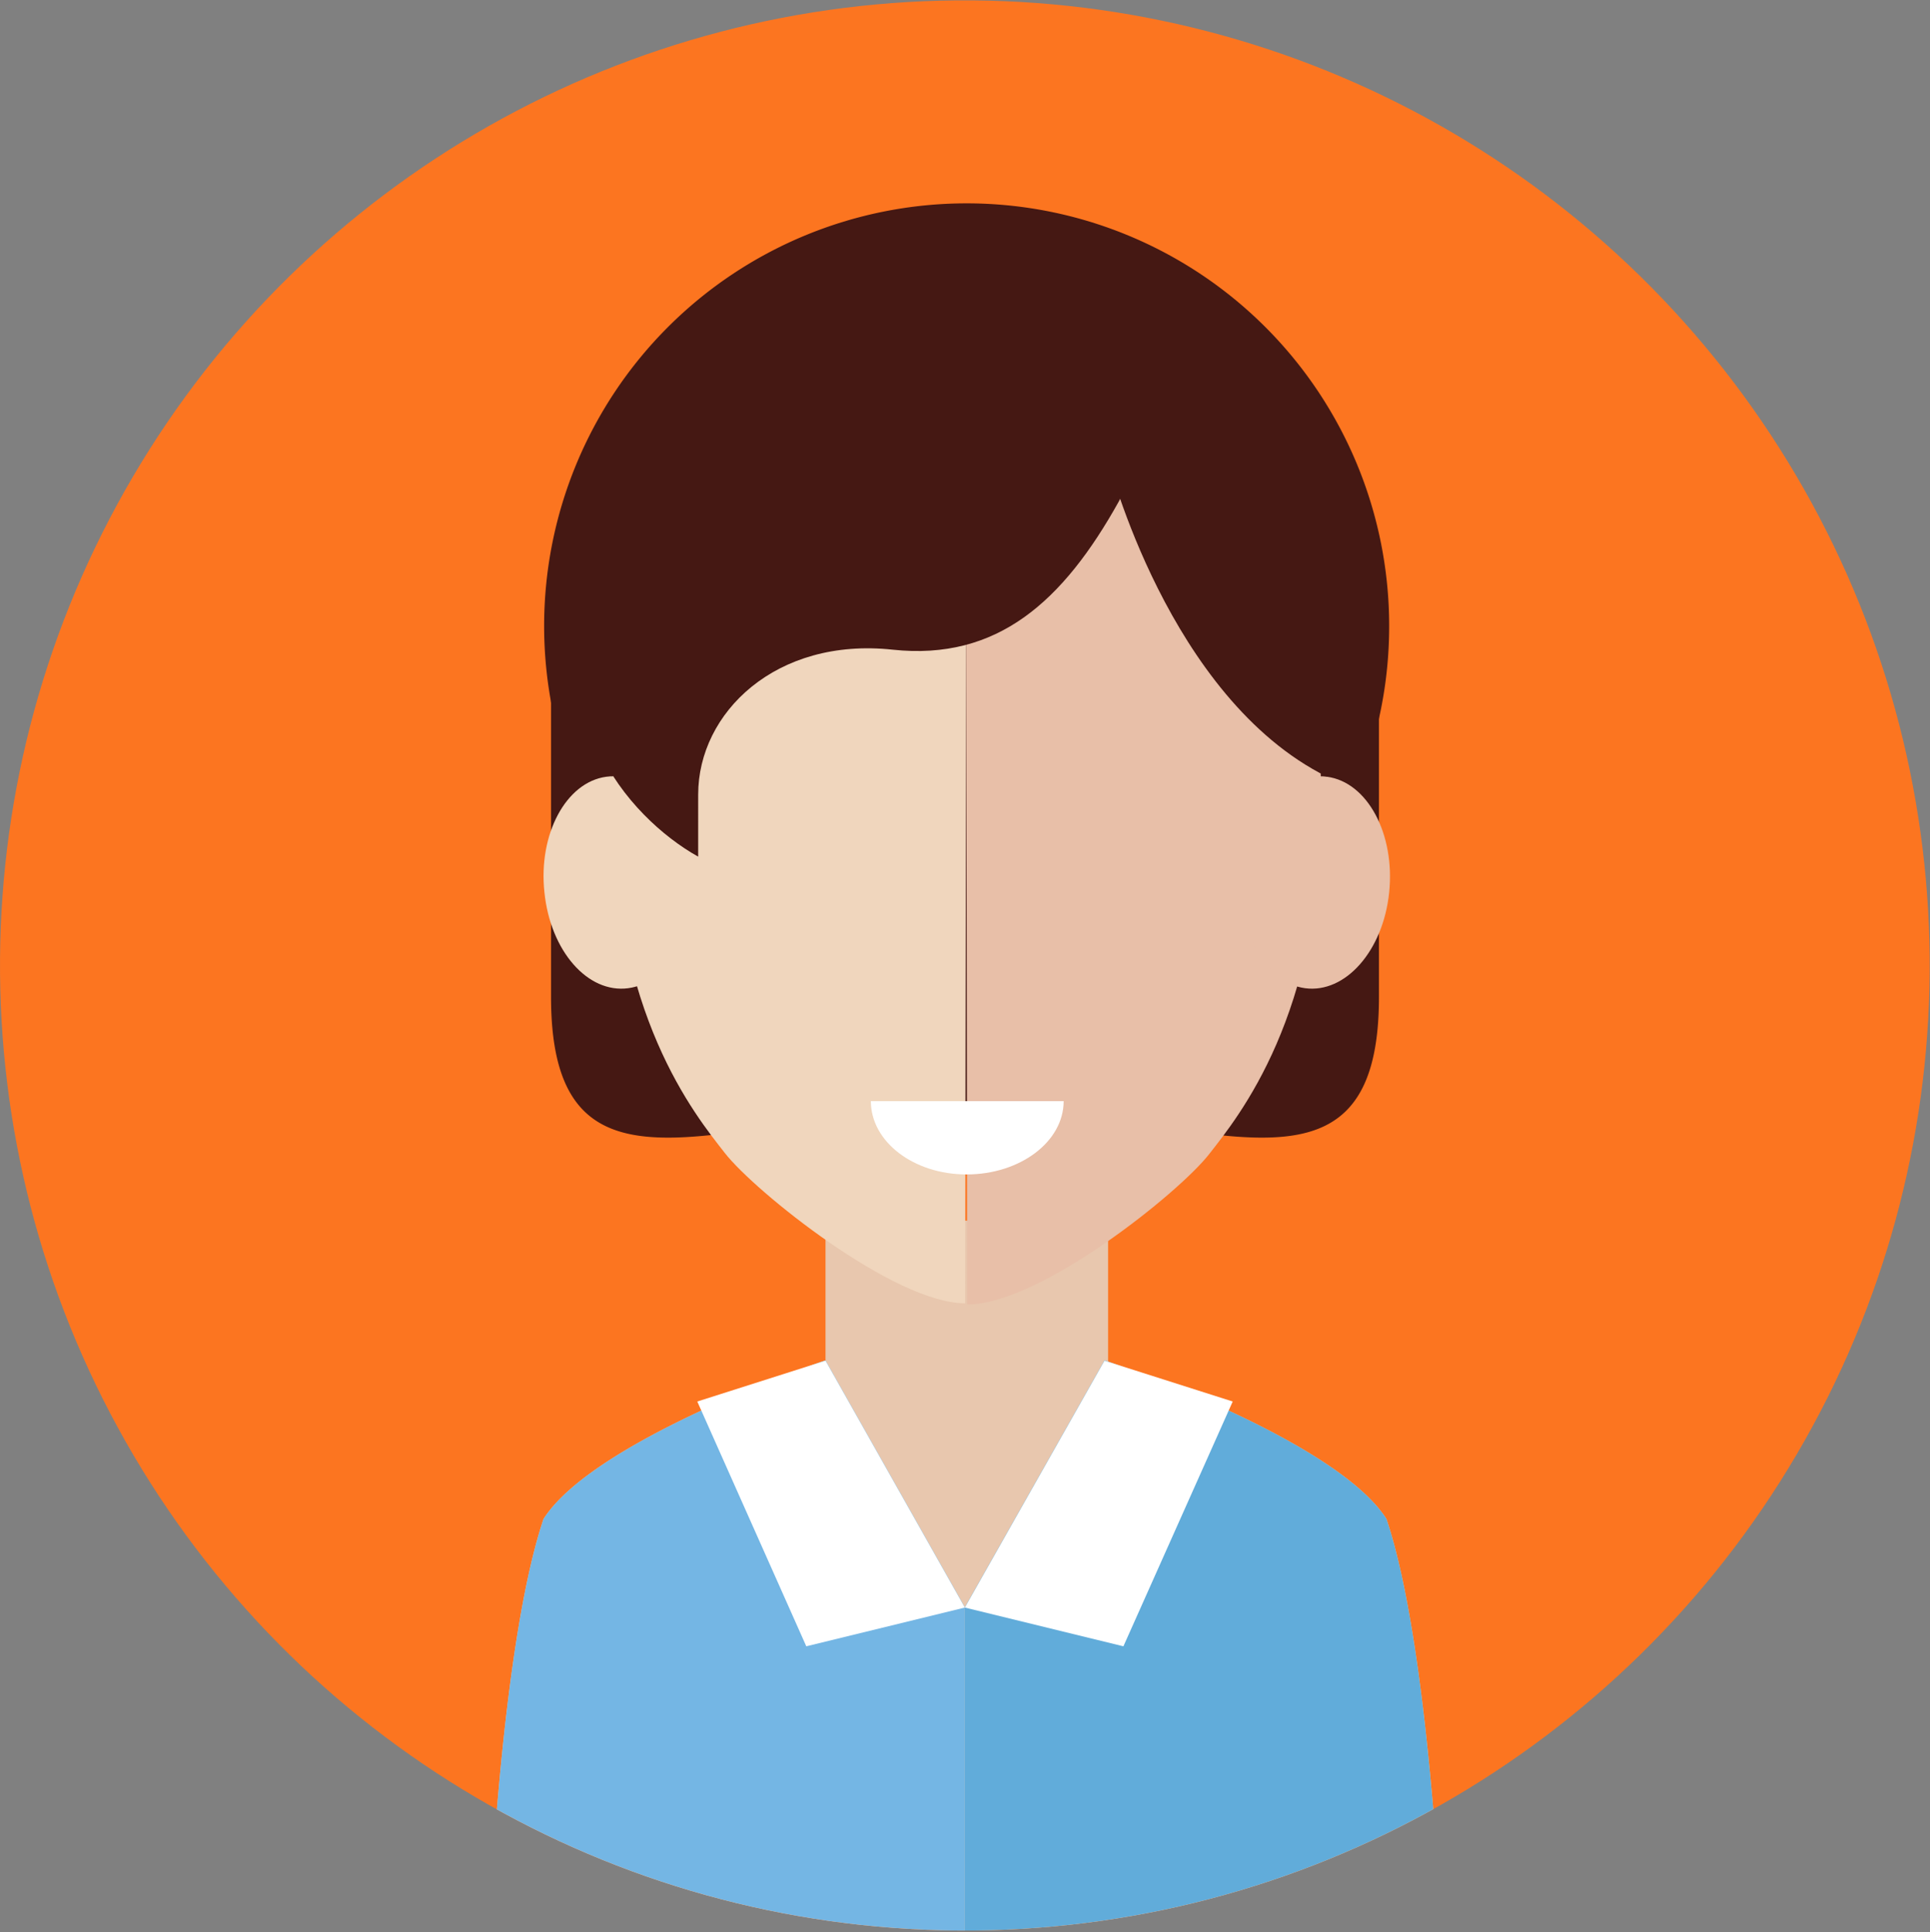
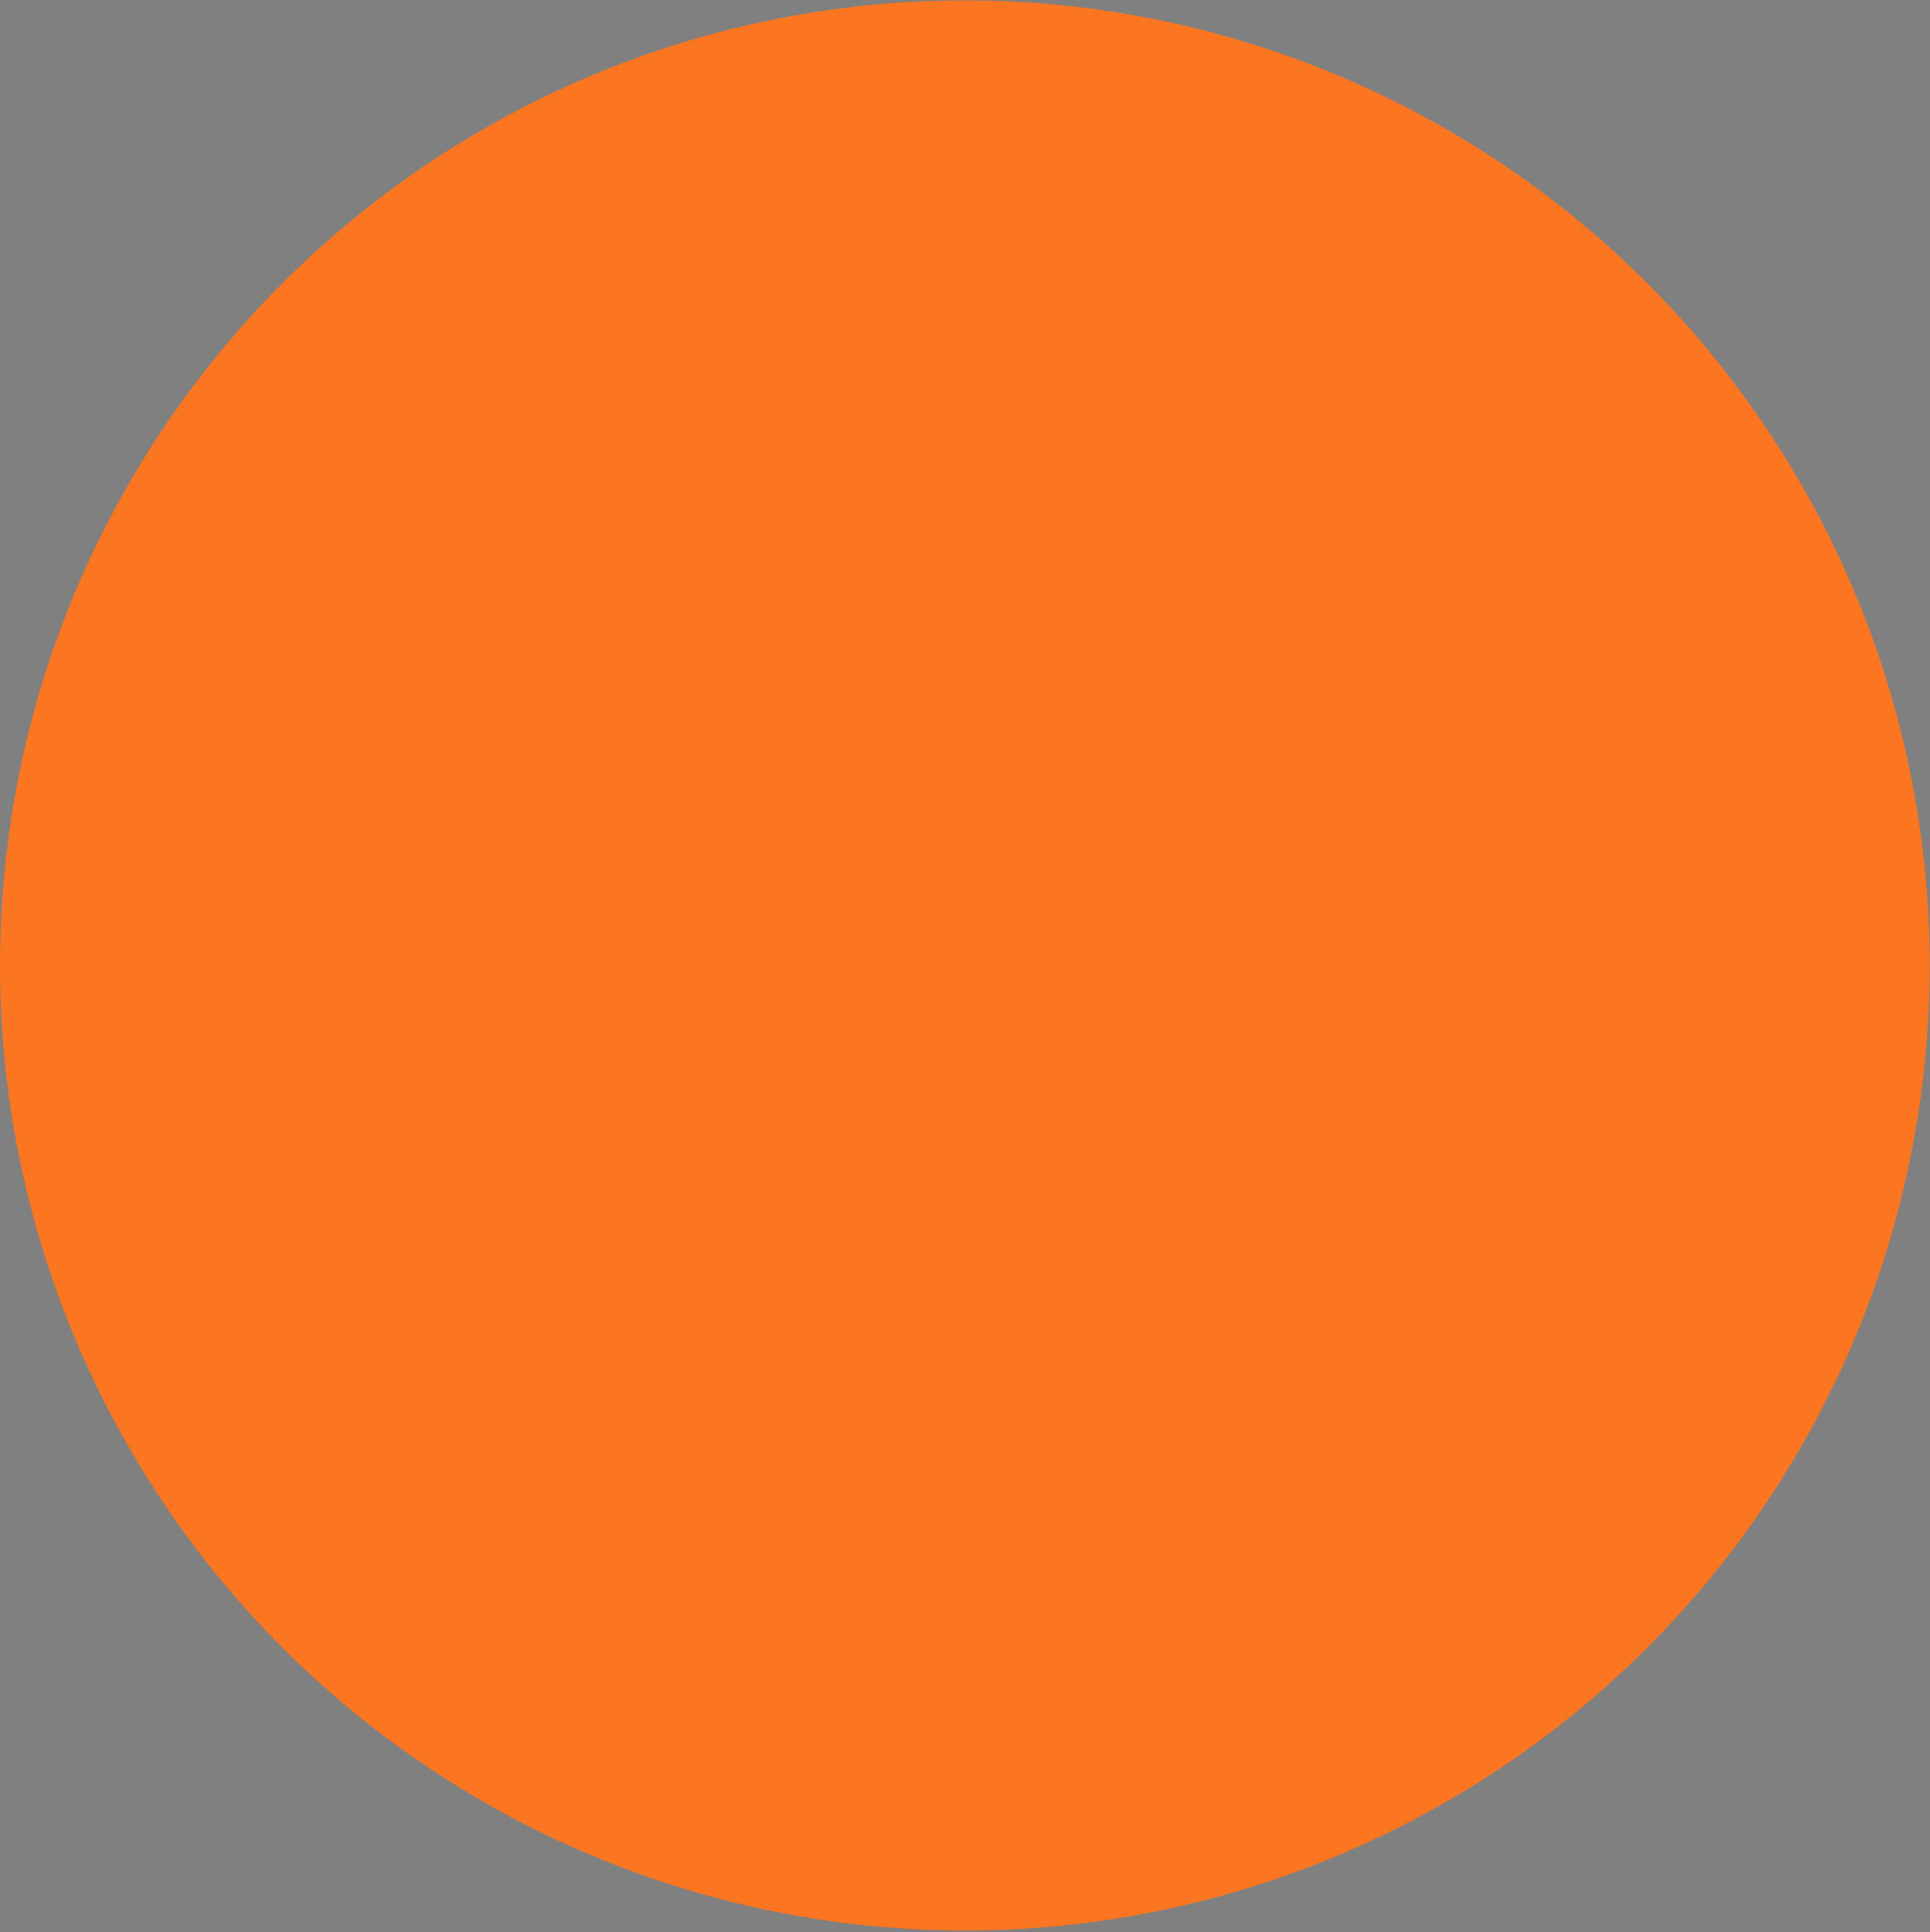
<svg xmlns="http://www.w3.org/2000/svg" viewBox="0 0 64.27 64.33">
  <rect x="0" y="0" width="64.27" height="64.33" fill="#808080" stroke="none" />
  <defs>
    <style>.cls-1{fill:#fc7520;}.cls-2{clip-path:url(#clip-path);}.cls-3{fill:#451813;}.cls-4{fill:#e8c7ae;}.cls-5{fill:#f0d6bd;}.cls-6{fill:#e8bfa8;}.cls-7{fill:#fff;}.cls-8{fill:#74b6e4;}.cls-9{fill:#61acda;}</style>
    <clipPath id="clip-path">
-       <circle class="cls-1" cx="32.13" cy="32.13" r="32.13" transform="translate(-0.24 64.03) rotate(-89.57)" />
-     </clipPath>
+       </clipPath>
  </defs>
  <g id="Banner_1" data-name="Banner 1">
    <g id="women_2" data-name="women 2">
      <circle class="cls-1" cx="32.13" cy="32.13" r="32.13" transform="translate(-0.24 64.03) rotate(-89.57)" />
      <g class="cls-2">
        <path class="cls-3" d="M45.92,33.19c0,7.61-6.17,3.66-13.79,3.66h0c-7.61,0-13.78,3.95-13.78-3.66V20.72A13.78,13.78,0,0,1,32.13,6.94h0A13.78,13.78,0,0,1,45.92,20.72Z" />
        <path class="cls-3" d="M46.26,20.84A14.07,14.07,0,1,0,32.19,34.91,14.06,14.06,0,0,0,46.26,20.84Z" />
-         <polygon class="cls-4" points="36.9 50.96 32.13 64.33 27.49 50.96 27.49 40.64 36.9 40.64 36.9 50.96" />
        <path class="cls-5" d="M32.19,12c-4.57,0-11.79,2.6-11.79,14.77,0,7,2.74,10.34,3.74,11.62s5.63,5,8,5Z" />
        <path class="cls-5" d="M18.13,29.71c-.21-1.94.72-3.67,2.06-3.85s2.6,1.24,2.8,3.19-.72,3.67-2.07,3.85S18.33,31.66,18.13,29.71Z" />
        <path class="cls-6" d="M32.16,12C36.73,12,44,14.64,44,26.81c0,7-2.74,10.34-3.74,11.62s-5.63,5-8.05,5Z" />
        <path class="cls-6" d="M46.26,29.71c.2-1.94-.72-3.67-2.07-3.85s-2.6,1.24-2.8,3.19.73,3.67,2.07,3.85S46.06,31.66,46.26,29.71Z" />
        <path class="cls-4" d="M32.13,64.33V51.47s-3.51-.87-4.28-3.71a10.16,10.16,0,0,1-.36-2.47s-7.68,2.6-9.39,5.28c-1.43,4.24-1.82,13.76-1.82,13.76Z" />
        <path class="cls-4" d="M32.13,64.33V51.47s3.51-.87,4.29-3.71a10.16,10.16,0,0,0,.36-2.47s7.68,2.6,9.39,5.28C47.6,54.81,48,64.33,48,64.33Z" />
-         <path class="cls-7" d="M32.19,39.1c1.78,0,3.23-1.09,3.23-2.44H29C29,38,30.41,39.1,32.19,39.1Z" />
-         <path class="cls-3" d="M31.53,8.54c-8.35,0-10.89,7.31-10.89,10.68-3,4.21.27,8,2.61,9.3V26.45c0-2.72,2.59-5.24,6.48-4.82,3.48.37,5.67-1.6,7.53-4.94C39.54,12.2,36.69,8.54,31.53,8.54Z" />
-         <path class="cls-3" d="M36.9,15.31s2,7.92,7.29,10.55c1-7.12,1.51-5.62,0-9.37S36.9,10,36.9,10Z" />
        <path class="cls-8" d="M32.13,64.33V53.51l-4.64-8.22s-7.68,2.6-9.39,5.28c-1.43,4.24-1.82,13.76-1.82,13.76Z" />
        <path class="cls-9" d="M32.13,64.33V53.51l4.65-8.22s7.68,2.6,9.39,5.28C47.6,54.81,48,64.33,48,64.33Z" />
        <polygon class="cls-7" points="32.13 53.52 27.49 45.3 23.22 46.66 26.85 54.81 32.13 53.52" />
        <polygon class="cls-7" points="32.13 53.52 36.78 45.3 41.05 46.66 37.41 54.81 32.13 53.52" />
      </g>
    </g>
  </g>
</svg>